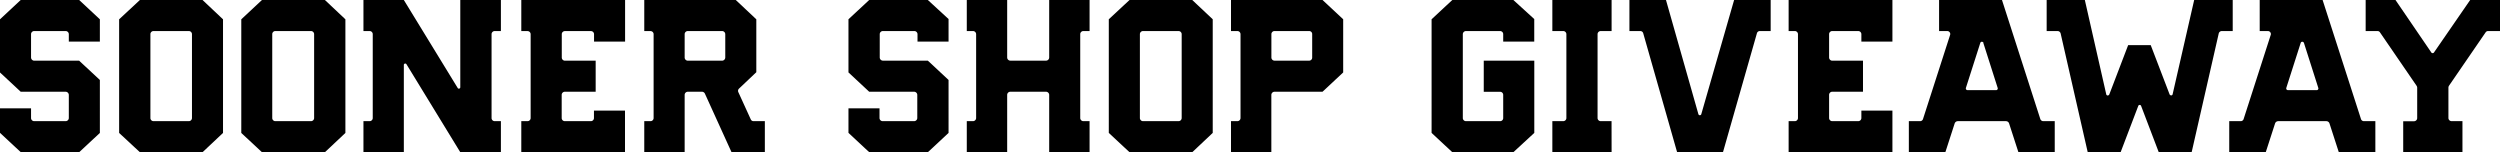
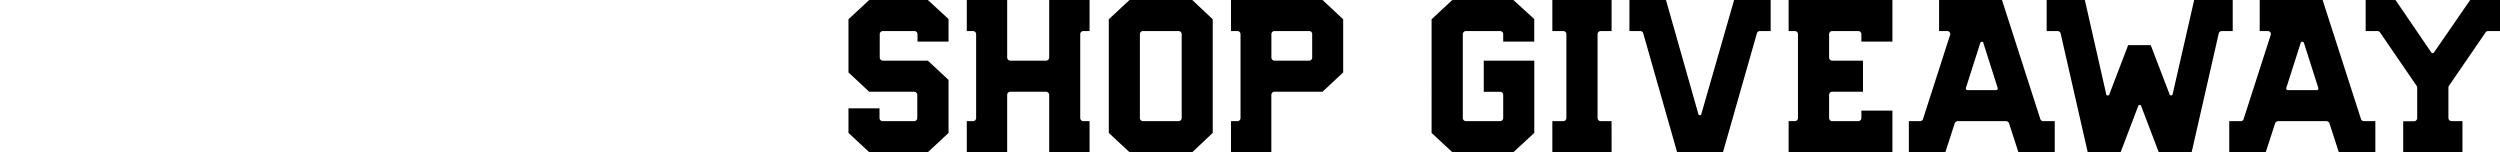
<svg xmlns="http://www.w3.org/2000/svg" viewBox="0 0 554 33.74">
  <g id="Layer_2" data-name="Layer 2">
    <g id="Layer_1-2" data-name="Layer 1">
-       <path id="Standings-title" d="M17.54,33.73l4.59-4.27V17.72l-4.59-4.27H7.6a.72.72,0,0,1-.72-.7V7.56a.7.7,0,0,1,.72-.68h6.93a.71.71,0,0,1,.72.68V9.22h6.88V4.28L17.54,0H4.59L0,4.28V16.06l4.59,4.27h9.94a.72.72,0,0,1,.72.7v5.15a.71.71,0,0,1-.72.67H7.6a.7.7,0,0,1-.72-.67V24H0v5.44l4.59,4.27Zm27.34,0,4.54-4.27V4.28L44.88,0H31L26.4,4.28V29.46L31,33.73ZM41.82,6.88a.7.7,0,0,1,.72.68V26.17a.7.7,0,0,1-.72.68H34a.69.69,0,0,1-.67-.68V7.56A.69.69,0,0,1,34,6.88ZM72,33.73l4.54-4.27V4.28L72,0H58.05L53.47,4.28V29.46l4.58,4.27ZM68.89,6.88a.7.7,0,0,1,.72.68V26.17a.7.7,0,0,1-.72.68H61a.69.69,0,0,1-.67-.68V7.56A.69.69,0,0,1,61,6.88Zm40.7,0H111V0h-9V19.29a.33.33,0,0,1-.28.36h0a.32.32,0,0,1-.31-.18L89.49,0H80.54V6.88h1.39a.69.69,0,0,1,.67.68V26.18a.69.69,0,0,1-.67.67H80.54v6.88h8.95V14.44a.32.32,0,0,1,.28-.36h0a.33.33,0,0,1,.32.18L102,33.73h9V26.85h-1.4a.69.69,0,0,1-.67-.68V7.56a.7.7,0,0,1,.68-.68ZM138.5,33.73V24.51h-6.88v1.67a.69.69,0,0,1-.72.67h-5.75a.69.69,0,0,1-.68-.67V21.05a.7.7,0,0,1,.68-.72H132V13.45h-6.83a.7.7,0,0,1-.68-.72V7.56a.69.69,0,0,1,.68-.67h5.75a.69.69,0,0,1,.72.67V9.22h6.88V0h-23V6.89h1.39a.69.69,0,0,1,.68.67V26.18a.69.69,0,0,1-.68.67h-1.39v6.88ZM160,6.88a.71.71,0,0,1,.72.68v5.17a.72.72,0,0,1-.7.72H152.4a.71.71,0,0,1-.68-.72V7.56a.7.7,0,0,1,.68-.68Zm9.49,26.85V26.85H167a.66.66,0,0,1-.63-.4l-2.74-6a.68.68,0,0,1,.13-.81L167.6,16V4.28L163.05,0H142.77V6.89h1.35a.69.69,0,0,1,.72.67V26.18a.69.69,0,0,1-.72.67h-1.35v6.89h8.95V21.05a.7.7,0,0,1,.68-.72h3.19a.73.73,0,0,1,.63.45l5.89,12.95Z" />
      <path id="Standings-title-2" data-name="Standings-title" d="M335.36,33.73,340,29.45v-16h-11.2v6.89h3.64a.69.69,0,0,1,.67.71v5.13a.68.68,0,0,1-.67.67h-7.56a.7.7,0,0,1-.72-.67V7.55a.71.71,0,0,1,.72-.67h7.56a.69.69,0,0,1,.67.67V9.22h6.88v-5L335.36,0H321.83l-4.59,4.27V29.45l4.59,4.28Zm21.76-6.88H354.7a.7.7,0,0,1-.68-.68V7.55a.7.7,0,0,1,.68-.67h2.43V0H344V6.88h2.44a.7.7,0,0,1,.67.68V26.17a.7.7,0,0,1-.67.68H344v6.88h13.13ZM384.28,0,377,25.32a.33.33,0,0,1-.42.2.35.35,0,0,1-.21-.2L369.18,0h-8.1V6.88h2.38a.67.67,0,0,1,.68.5l7.51,26.35h10.16l7.52-26.35a.67.67,0,0,1,.67-.5h2.38V0Zm35.08,33.73V24.51h-6.88v1.66a.7.7,0,0,1-.72.68H406a.7.7,0,0,1-.67-.68V21.05a.69.69,0,0,1,.67-.72h6.84V13.45H406a.71.71,0,0,1-.67-.72V7.55a.7.7,0,0,1,.67-.67h5.76a.7.7,0,0,1,.72.67V9.22h6.88V0h-23V6.88h1.4a.7.7,0,0,1,.67.68V26.17a.7.7,0,0,1-.67.68h-1.4v6.88Zm20.15-24.2,3.19,10a.38.38,0,0,1-.28.44H436a.36.36,0,0,1-.37-.34.37.37,0,0,1,0-.11l3.2-10a.36.36,0,0,1,.46-.25.38.38,0,0,1,.26.25Zm15.82,24.2V26.85h-2.56a.71.71,0,0,1-.63-.45L443.64,0H429.7V6.88h1.8a.67.67,0,0,1,.68.65.7.7,0,0,1-.05.25l-6,18.62a.67.67,0,0,1-.63.45H423v6.88h8.09l2.07-6.39a.75.75,0,0,1,.67-.49h10.7a.73.73,0,0,1,.68.49l2.07,6.39ZM486.23,0l-4.77,20.86a.32.32,0,0,1-.32.28.4.4,0,0,1-.36-.23L476.6,10h-5l-4.18,10.93a.4.4,0,0,1-.36.23.32.32,0,0,1-.32-.28L462,0h-8.46V6.88h2.43a.71.71,0,0,1,.67.54l6,26.31h7.29l3.91-10.26a.33.33,0,0,1,.42-.2.32.32,0,0,1,.21.2l3.91,10.26h7.29l6-26.31a.71.71,0,0,1,.67-.54h2.43V0Zm24.33,9.53,3.19,10a.38.38,0,0,1-.28.44H507a.36.36,0,0,1-.37-.34.37.37,0,0,1,0-.11l3.2-10a.36.36,0,0,1,.46-.25A.4.4,0,0,1,510.56,9.53Zm15.82,24.2V26.85h-2.55a.68.68,0,0,1-.63-.45L514.69,0H500.75V6.88h1.8a.67.67,0,0,1,.68.65.7.7,0,0,1-.05.25l-6,18.62a.67.67,0,0,1-.63.45H494v6.88h8.09l2.07-6.39a.75.75,0,0,1,.67-.49h10.7a.73.73,0,0,1,.68.49l2.07,6.39ZM530.84,0h-6.61V6.88h2.6a.65.65,0,0,1,.59.32L535.51,19a.8.8,0,0,1,.14.45v6.74a.71.71,0,0,1-.72.68h-2.38v6.88h13.13V26.85h-2.39a.71.71,0,0,1-.72-.68V19.43a.8.8,0,0,1,.14-.45L550.8,7.19a.67.67,0,0,1,.59-.31H554V0h-6.61l-8,11.6a.37.37,0,0,1-.5.13.33.33,0,0,1-.13-.13Z" />
      <path id="Standings-title-3" data-name="Standings-title" d="M205.61,33.73l4.59-4.28V17.72l-4.59-4.28h-9.94a.71.71,0,0,1-.72-.7h0V7.55a.7.7,0,0,1,.72-.67h6.93a.71.71,0,0,1,.72.67V9.22h6.88v-5L205.61,0h-13l-4.59,4.27V16.05l4.59,4.28h9.94a.71.71,0,0,1,.72.7v5.14a.71.71,0,0,1-.72.68h-6.93a.7.7,0,0,1-.72-.68V24h-6.88v5.44l4.59,4.28Zm35.84,0V26.85h-1.4a.7.7,0,0,1-.67-.68V7.55a.7.7,0,0,1,.67-.67h1.4V0H232.5V12.73a.7.7,0,0,1-.7.71h-7.89a.71.71,0,0,1-.72-.7h0V0h-8.95V6.88h1.39a.7.7,0,0,1,.68.68V26.17a.7.7,0,0,1-.68.68h-1.39v6.88h8.95V21.05a.7.7,0,0,1,.7-.72h7.89a.71.71,0,0,1,.72.7v12.7Zm22.75,0,4.54-4.28V4.27L264.2,0H250.3l-4.59,4.27V29.45l4.59,4.28ZM261.14,6.88a.7.7,0,0,1,.72.68V26.17a.7.7,0,0,1-.72.68h-7.87a.7.7,0,0,1-.67-.68V7.55a.7.7,0,0,1,.67-.67Zm20.59,26.85V21.05a.71.71,0,0,1,.71-.72h10.63l4.58-4.28V4.27L293.07,0H272.79V6.88h1.39a.7.7,0,0,1,.72.68V26.17a.7.7,0,0,1-.72.68h-1.39v6.88ZM290.1,6.88a.66.66,0,0,1,.68.65v5.2a.67.67,0,0,1-.63.71h-7.69a.7.7,0,0,1-.72-.69V7.55a.69.69,0,0,1,.72-.67Z" />
    </g>
  </g>
</svg>